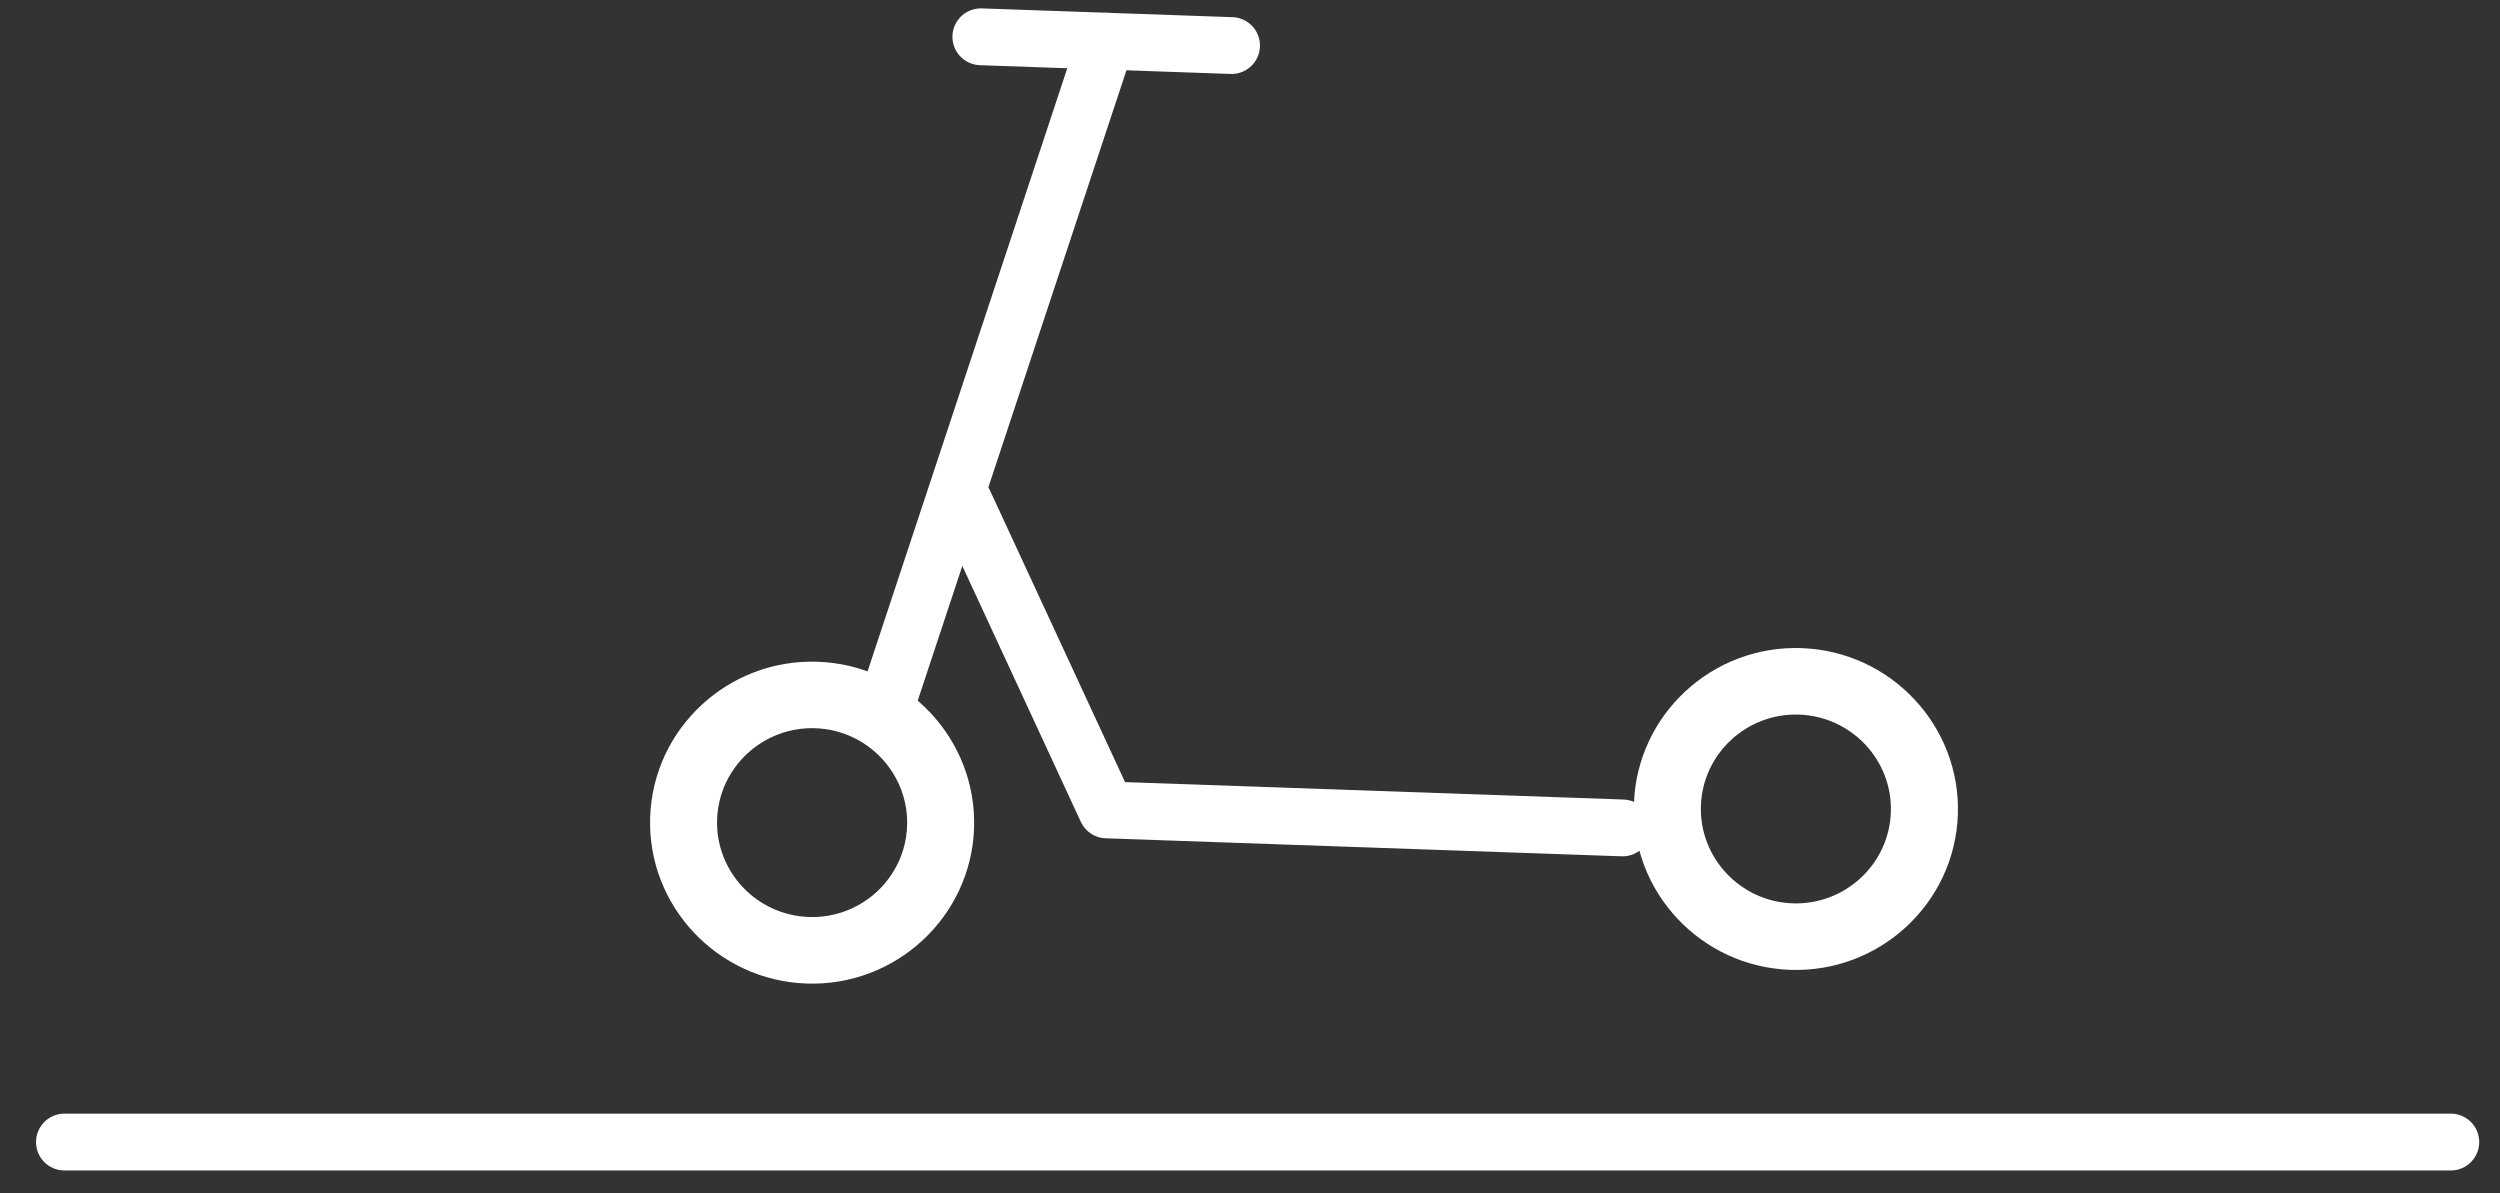
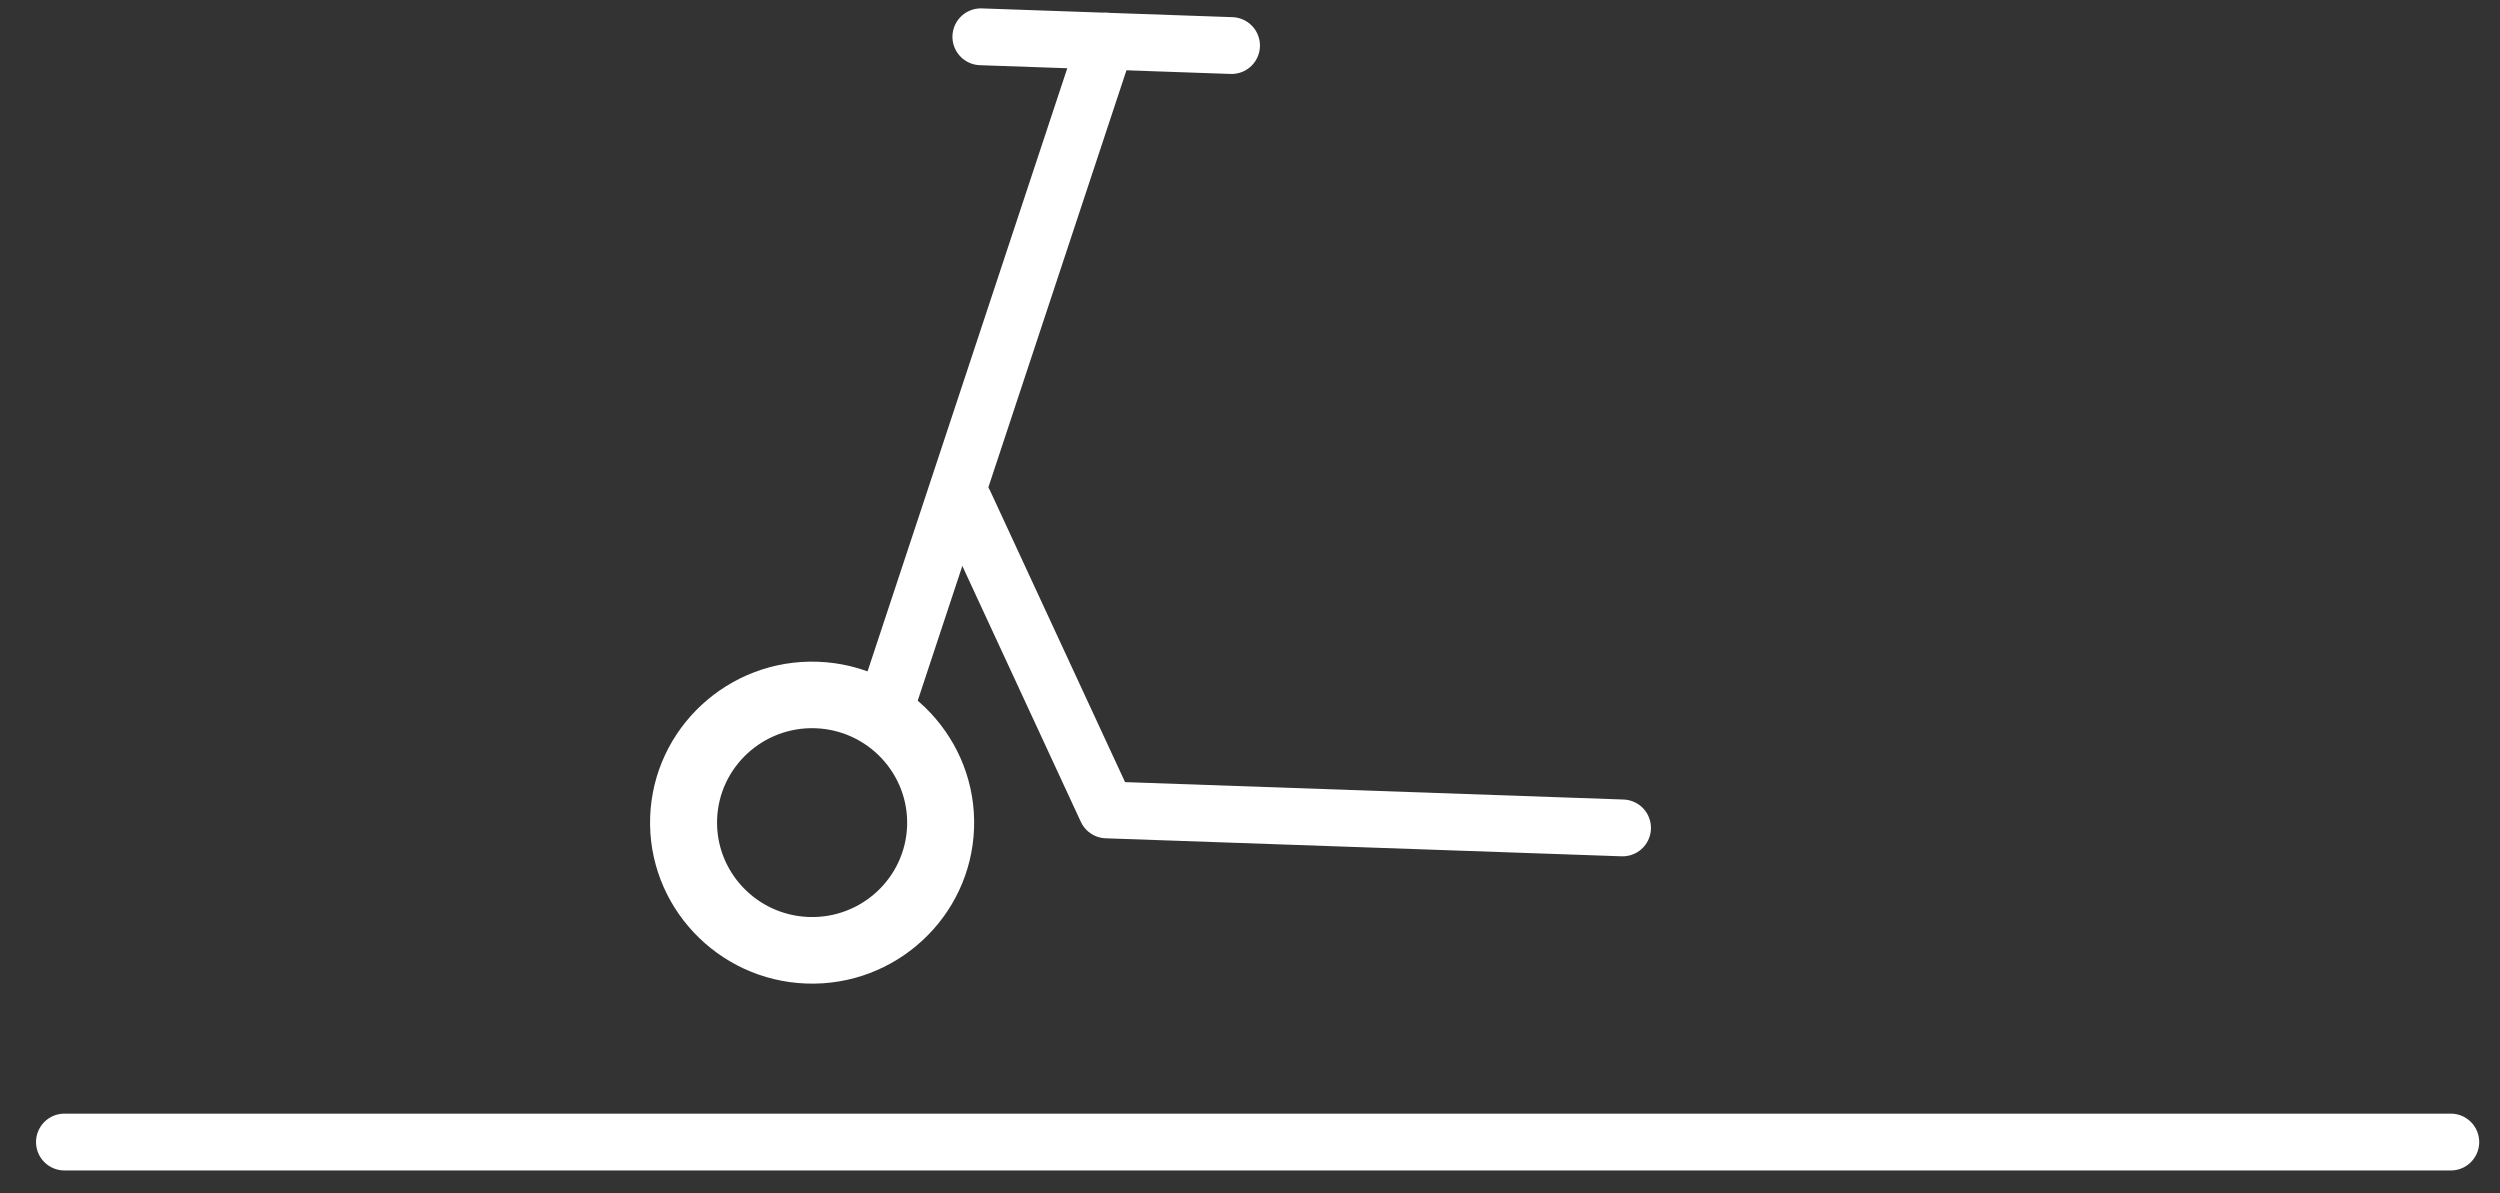
<svg xmlns="http://www.w3.org/2000/svg" width="44px" height="21px" viewBox="0 0 44 21" version="1.1">
  <rect x="0" y="0" width="44" height="21" fill="#333333" stroke="none" />
  <title>94F26322-2E53-45F6-9553-A62EC5F16870</title>
  <g id="Design_System" stroke="none" stroke-width="1" fill="none" fill-rule="evenodd">
    <g id="Design-System" transform="translate(-975, -7612)">
      <g id="Group-21" transform="translate(976.134, 7612.363)">
        <g id="Group-9" transform="translate(21.149, 7.104) rotate(2) translate(-21.149, -7.104) translate(14.631, 0.223)" stroke="#FFFFFF" stroke-linecap="round" stroke-linejoin="round">
          <line x1="1.262" y1="0.241" x2="5.677" y2="0.241" id="Stroke-7" transform="translate(3.47, 0.241) scale(-1, 1) translate(-3.47, -0.241) " />
          <line x1="3.47" y1="12.091" x2="5.56413013e-17" y2="0.241" id="Stroke-9" transform="translate(1.735, 6.166) scale(-1, 1) translate(-1.735, -6.166) " />
          <polyline id="Stroke-13" transform="translate(7.149, 11.106) scale(-1, 1) translate(-7.149, -11.106) " points="1.262 13.762 10.348 13.762 13.037 8.45" />
        </g>
        <path d="M13.159,15.777 C12.237,15.777 11.486,15.032 11.486,14.115 C11.486,13.199 12.237,12.453 13.159,12.453 C14.082,12.453 14.832,13.199 14.832,14.115 C14.832,15.032 14.082,15.777 13.159,15.777 M10.307,14.115 C10.307,15.677 11.587,16.949 13.159,16.949 C14.731,16.949 16.011,15.677 16.011,14.115 C16.011,12.553 14.731,11.282 13.159,11.282 C11.587,11.282 10.307,12.553 10.307,14.115 Z" id="Fill-4-Copy" fill="#FFFFFF" transform="translate(13.159, 14.115) rotate(2) translate(-13.159, -14.115) " />
-         <path d="M30.473,15.537 C29.551,15.537 28.801,14.791 28.801,13.875 C28.801,12.959 29.551,12.213 30.473,12.213 C31.396,12.213 32.146,12.959 32.146,13.875 C32.146,14.791 31.396,15.537 30.473,15.537 M27.622,13.875 C27.622,15.437 28.901,16.708 30.473,16.708 C32.046,16.708 33.326,15.437 33.326,13.875 C33.326,12.313 32.046,11.042 30.473,11.042 C28.901,11.042 27.622,12.313 27.622,13.875 Z" id="Fill-4-Copy-2" fill="#FFFFFF" transform="translate(30.474, 13.875) rotate(2) translate(-30.474, -13.875) " />
        <line x1="3.6429193e-16" y1="19.737" x2="42" y2="19.737" id="Line-2-Copy" stroke="#FFFFFF" stroke-linecap="round" />
      </g>
    </g>
  </g>
</svg>